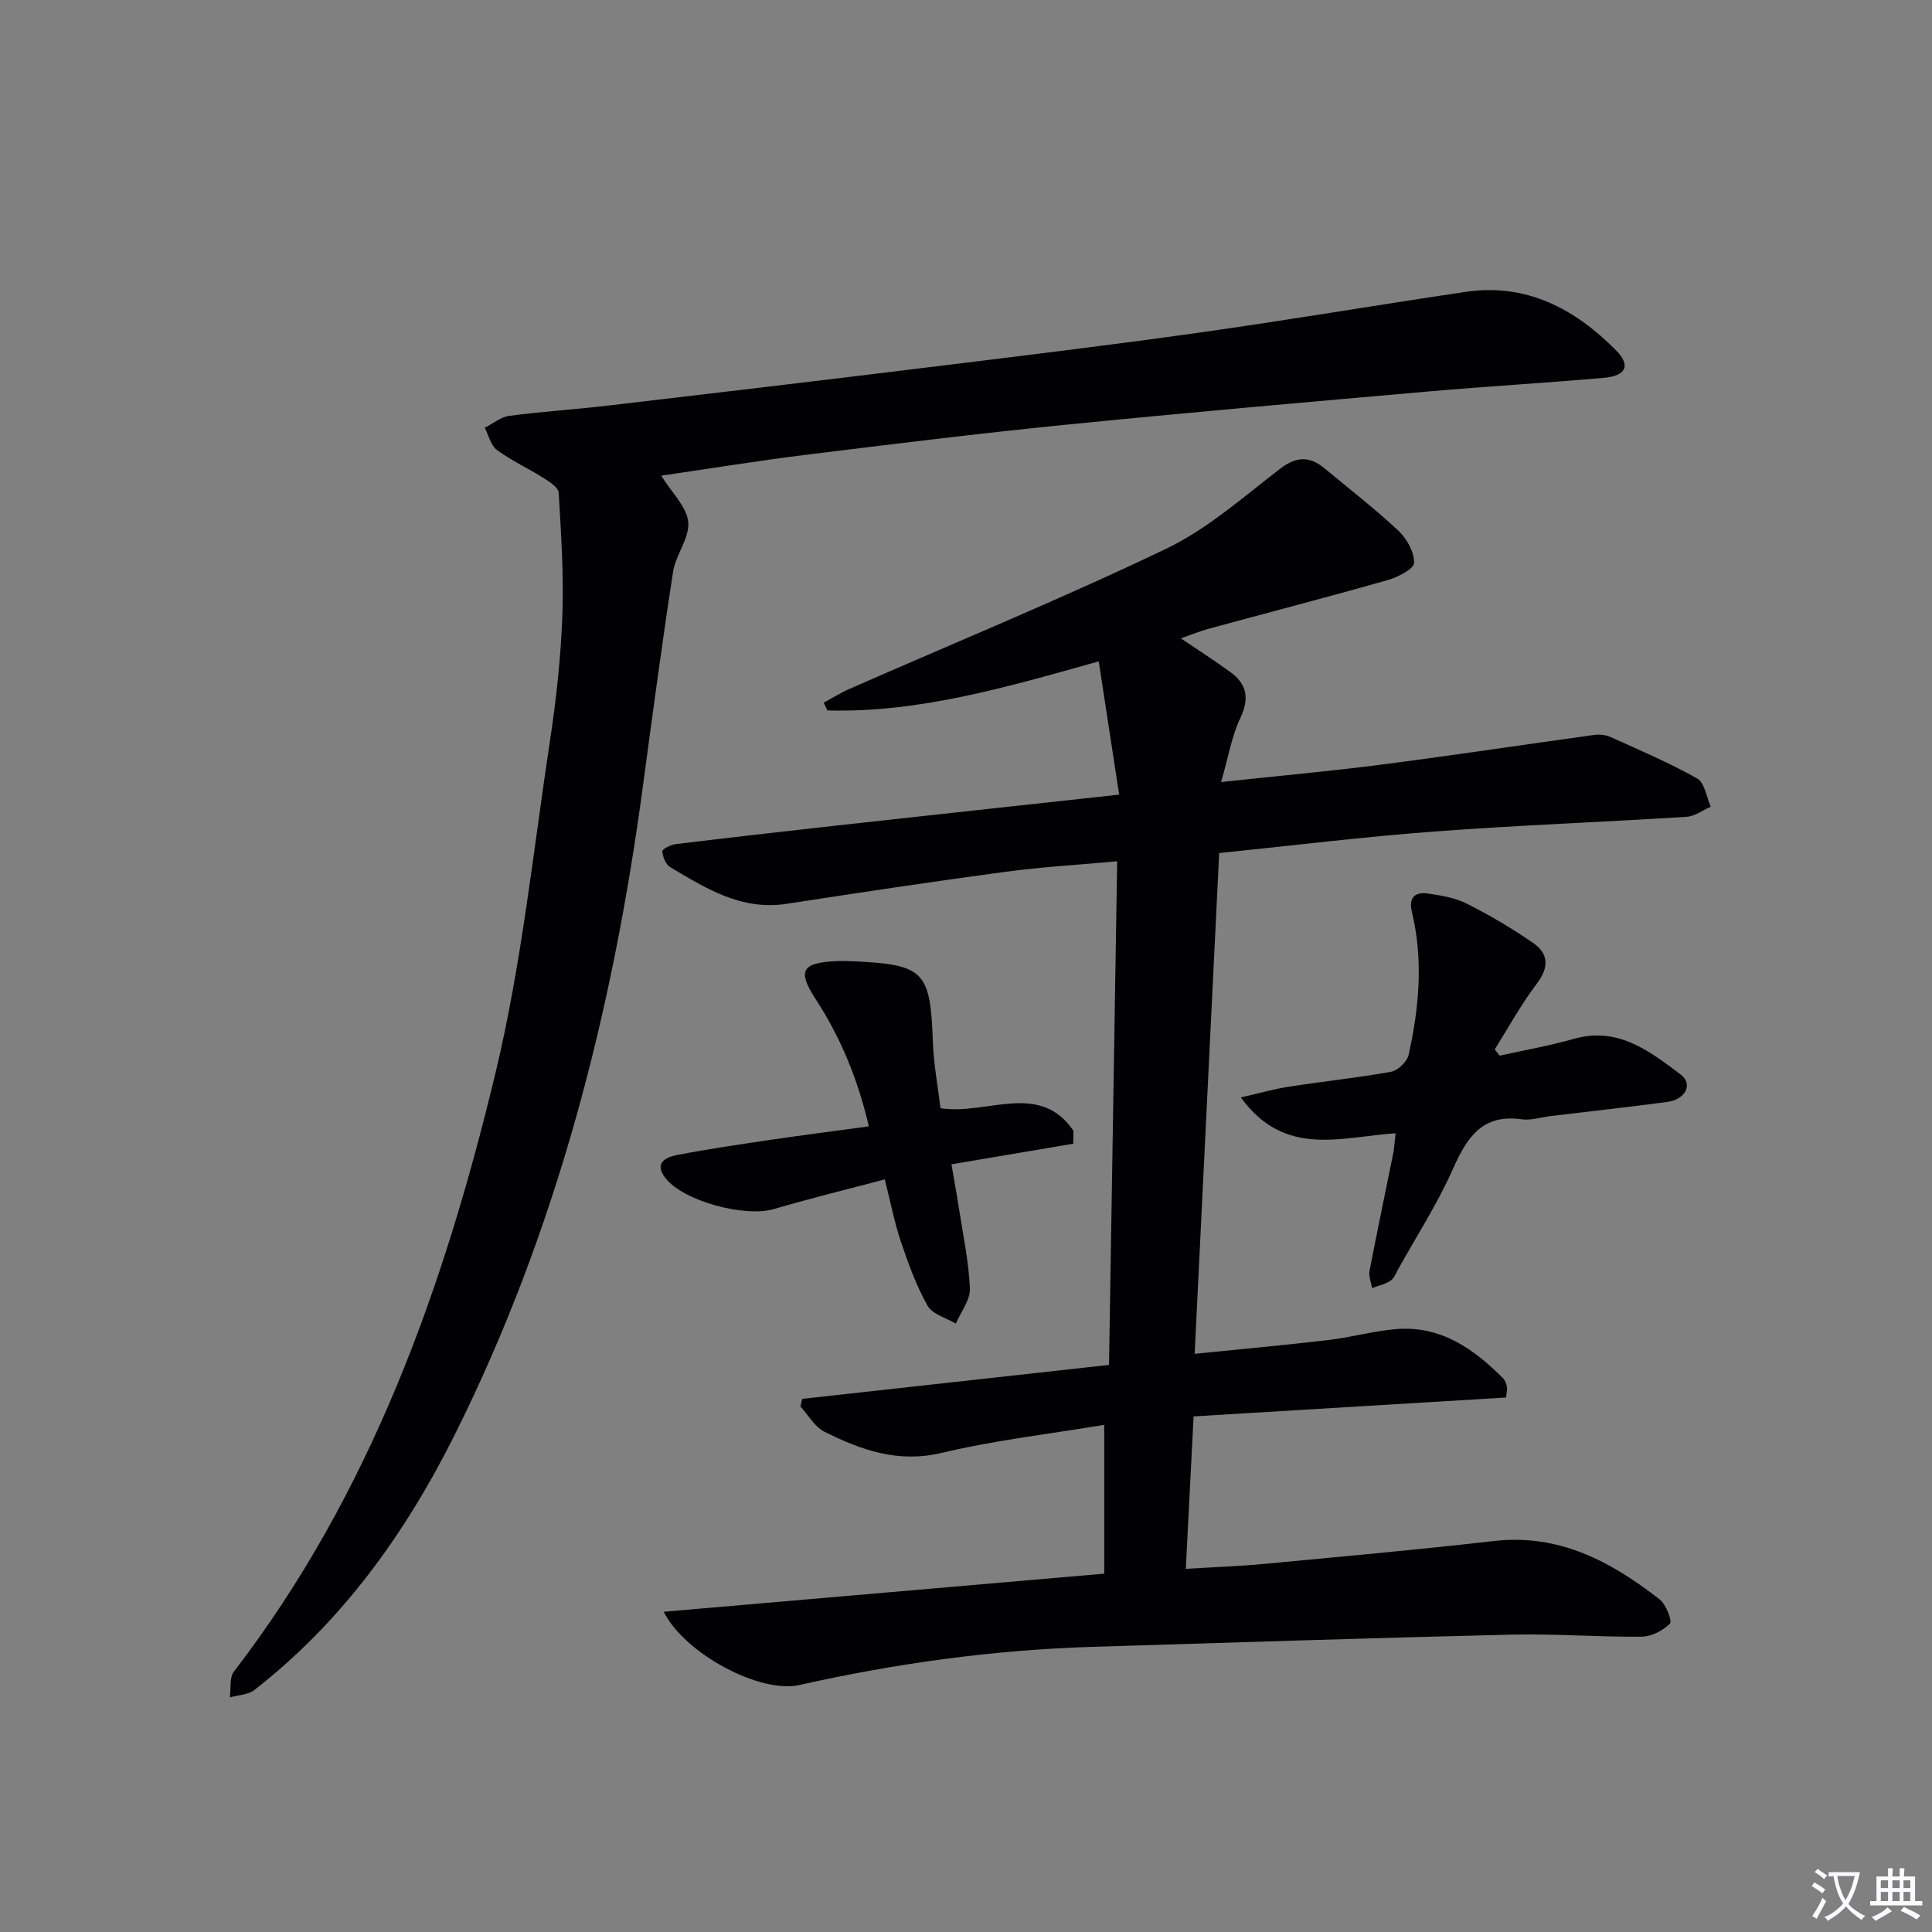
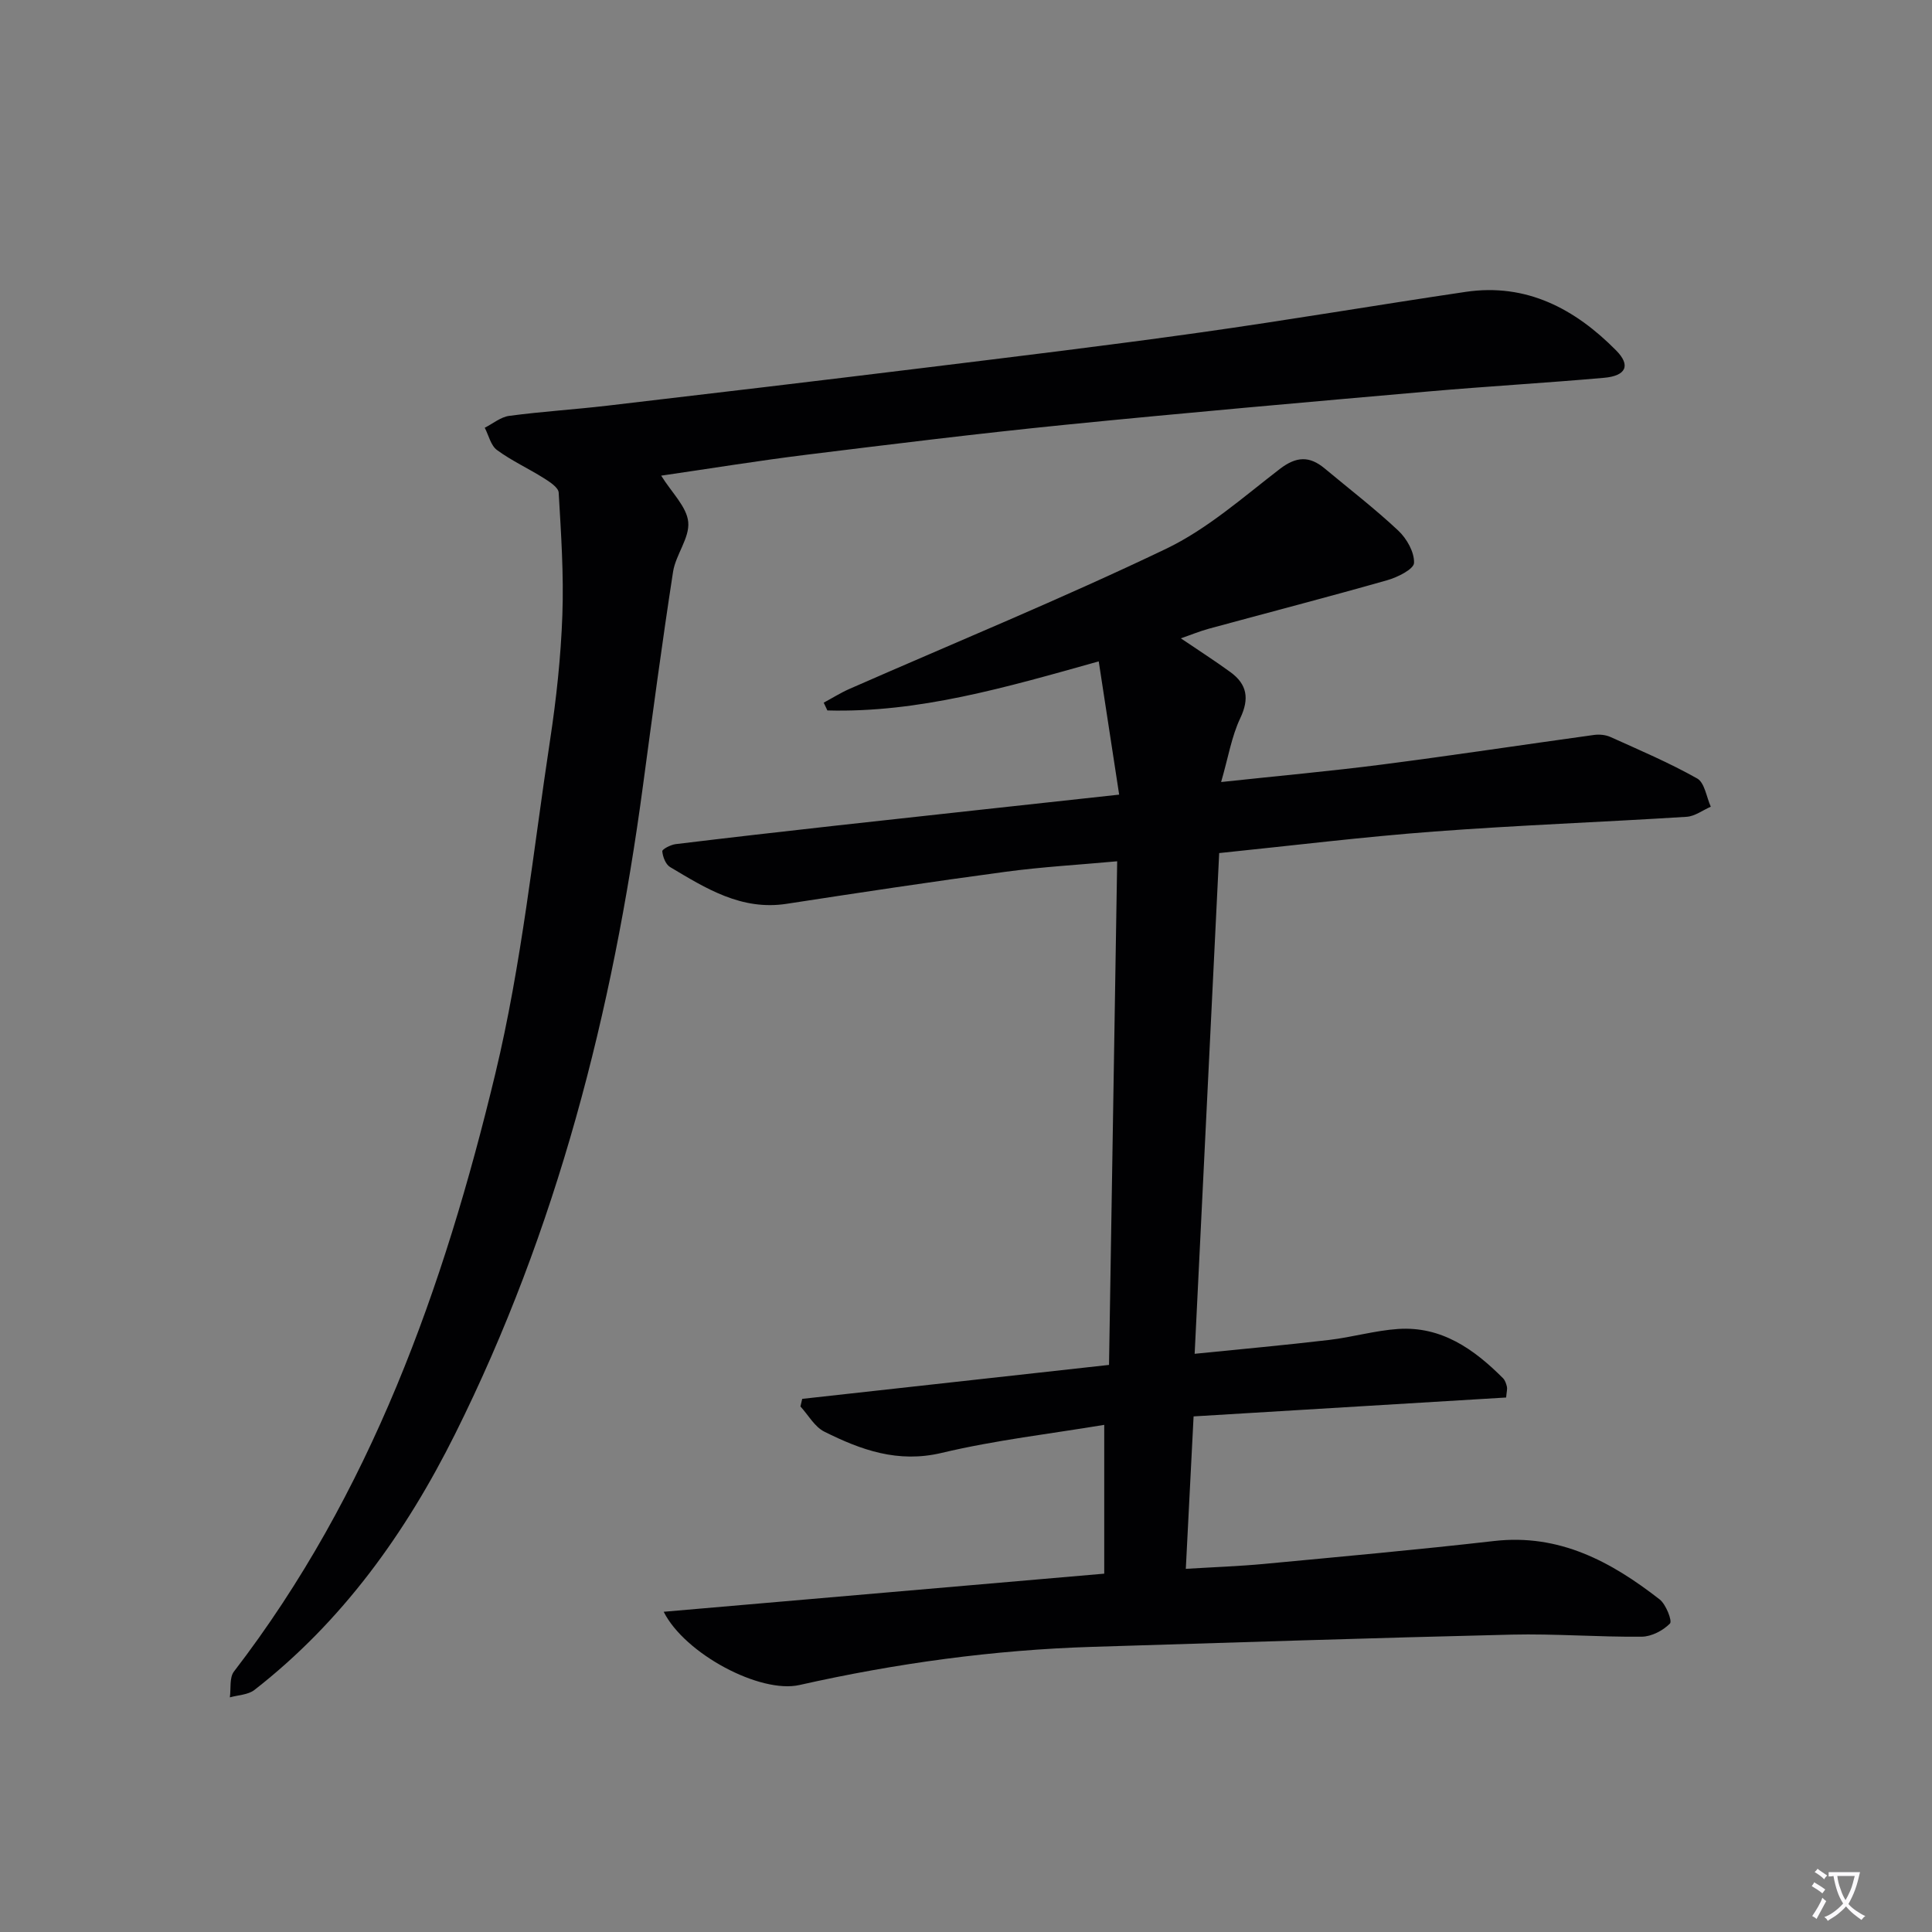
<svg xmlns="http://www.w3.org/2000/svg" enable-background="new 0 0 400 400" viewBox="0 0 400 400">
  <rect x="0" y="0" width="400" height="400" fill="#808080" stroke="none" />
  <path d="m377.9 391.2c-.2.3-.4.5-.6.8-.7-.6-1.4-1-2.2-1.5.2-.3.4-.5.5-.8.6.4 1.4.8 2.3 1.5zm-1.8 6.1c-.2-.2-.5-.4-.9-.6.4-.6.8-1.2 1.2-1.9s.7-1.3.9-1.9c.3.3.5.5.8.7-.7 1.3-1.4 2.6-2 3.7zm2.2-9c-.3.3-.5.5-.6.8-.6-.6-1.3-1.1-2-1.5.3-.3.5-.5.6-.7.6.5 1.3.9 2 1.4zm.3.2v-.9h2 4.5c-.3 1.3-.6 2.5-1 3.6s-.9 2.1-1.4 3c.4.5 1 1 1.6 1.4s1.2.8 1.9 1.1c-.3.2-.5.4-.8.8-.4-.3-1-.7-1.6-1.2s-1.2-1.1-1.6-1.6c-.5.6-1.1 1.1-1.7 1.6s-1.4.9-2.1 1.4c-.1-.3-.3-.5-.7-.8.6-.2 1.2-.5 1.9-1s1.4-1.1 2-1.8c-.5-.8-.9-1.6-1.2-2.5s-.6-2-.8-3.2c-.4.1-.7.1-1 .1zm2.5 2.7c.3 1 .7 1.7 1 2.2.3-.5.6-1.1 1-2s.6-1.9.9-3h-3.2-.4c.1.9.3 1.8.7 2.8z" fill="#fbfafc" />
-   <path d="m396.5 388.5v1.5 3.6h1.5v.9c-.4 0-1 0-1.7 0h-7.9c-.5 0-.9 0-1.2 0v-.9h1.3v-3.5c0-.7 0-1.2 0-1.6h2.4c0-.8 0-1.4 0-1.7h1c0 .3-.1.8-.1 1.7h1.5c0-.8 0-1.4 0-1.7h1c0 .3-.1.9-.1 1.7zm-8.2 9.2c-.2-.3-.5-.5-.8-.8.8-.3 1.4-.6 1.9-.9s1-.7 1.4-1.1c.3.3.6.5.9.8-1.6 1-2.8 1.6-3.4 2zm2.6-6.8v-1.6h-1.5v1.6zm0 2.7v-1.9h-1.5v1.9zm2.4-2.7v-1.6h-1.5v1.6zm0 2.7v-1.9h-1.5v1.9zm.2 2 .7-.8c.4.2.9.5 1.6.8s1.3.7 1.8 1c-.3.3-.5.5-.8.8-.4-.3-1.5-1-3.3-1.8zm2-4.7v-1.6h-1.4v1.6zm0 2.7v-1.9h-1.4v1.9z" fill="#fbfafc" />
  <g fill="#010103">
    <path d="m137.41 333.7c30.53-2.64 60.4-5.23 91.21-7.89 0-10.08 0-19.91 0-30.81-11.01 1.84-22.5 3.15-33.67 5.81-9.06 2.15-16.69-.61-24.28-4.4-2.02-1.01-3.32-3.44-4.95-5.22.12-.52.25-1.05.37-1.57 20.96-2.32 41.91-4.64 63.52-7.03.56-34.69 1.12-69.22 1.69-104.27-7.81.72-15.52 1.15-23.16 2.18-15.13 2.03-30.22 4.31-45.31 6.63-9.34 1.43-16.69-3.2-24.1-7.62-.91-.54-1.51-2.11-1.61-3.26-.04-.43 1.73-1.35 2.75-1.48 11.04-1.34 22.09-2.6 33.14-3.83 19.12-2.11 38.25-4.19 58.7-6.42-1.41-9.22-2.77-18.05-4.23-27.59-19.35 5.43-37.31 10.67-56.18 10.16-.25-.54-.51-1.08-.76-1.61 1.77-.95 3.48-2.03 5.31-2.84 21.88-9.61 44-18.69 65.54-29 8.54-4.09 15.95-10.67 23.56-16.53 3.43-2.64 6.16-2.75 9.31-.12 5.11 4.26 10.4 8.33 15.24 12.87 1.76 1.65 3.35 4.47 3.26 6.69-.05 1.29-3.42 2.98-5.56 3.58-12.27 3.49-24.62 6.69-36.93 10.04-1.87.51-3.67 1.26-5.79 1.99 3.72 2.52 7.06 4.66 10.26 6.99 3.46 2.52 3.97 5.48 2.04 9.55-1.79 3.77-2.47 8.06-3.96 13.21 11.99-1.29 22.68-2.25 33.31-3.62 14.66-1.89 29.27-4.11 43.91-6.13 1.1-.15 2.4-.02 3.4.43 6.05 2.73 12.18 5.34 17.95 8.59 1.54.87 1.91 3.84 2.81 5.84-1.67.73-3.31 1.99-5.01 2.09-17.42 1.1-34.87 1.74-52.27 3.05-14.7 1.1-29.36 2.91-44.5 4.46-1.68 34.26-3.36 68.56-5.08 103.67 9.51-.96 18.69-1.79 27.84-2.87 4.77-.56 9.47-1.94 14.25-2.27 8.99-.61 15.73 4.16 21.74 10.18.44.44.67 1.14.82 1.77.11.45-.05.98-.16 2.24-21.28 1.29-42.63 2.58-64.71 3.91-.53 10.35-1.06 20.68-1.61 31.56 5.72-.35 10.98-.53 16.22-1.02 15.87-1.5 31.76-2.93 47.6-4.74 13.5-1.55 24.24 4.27 34.28 12.09 1.32 1.03 2.65 4.47 2.14 4.99-1.43 1.46-3.82 2.71-5.84 2.73-8.97.09-17.96-.64-26.93-.43-28.93.69-57.85 1.64-86.77 2.53-20.48.63-40.67 3.4-60.67 7.9-8.16 1.85-23.77-6.46-28.13-15.16z" />
-     <path d="m136.89 98.48c2.21 3.55 5.29 6.44 5.6 9.59.32 3.3-2.59 6.77-3.14 10.31-2.28 14.76-4.25 29.57-6.24 44.37-6.26 46.68-17.79 91.85-38.91 134.19-10.2 20.44-23.31 38.76-41.53 52.95-1.3 1.01-3.37 1.05-5.08 1.53.25-1.81-.12-4.1.85-5.35 28.28-36.79 43.45-79.46 54.11-123.77 5.45-22.66 7.84-46.06 11.35-69.16 1.29-8.52 2.22-17.15 2.53-25.75.31-8.45-.27-16.94-.76-25.4-.06-1.07-1.87-2.23-3.09-3-3.19-2.01-6.67-3.6-9.69-5.82-1.28-.94-1.71-3.04-2.53-4.61 1.69-.85 3.31-2.23 5.07-2.46 6.75-.9 13.56-1.32 20.32-2.11 21.77-2.55 43.54-5.13 65.29-7.8 19.11-2.35 38.23-4.65 57.29-7.33 18.4-2.58 36.73-5.71 55.11-8.43 12.61-1.87 22.67 3.53 31.17 12.13 3.08 3.11 2.03 5.26-2.5 5.66-12.08 1.07-24.19 1.76-36.28 2.82-25.15 2.21-50.3 4.41-75.42 6.92-17.85 1.79-35.65 3.99-53.46 6.19-9.95 1.23-19.87 2.85-30.06 4.33z" />
-     <path d="m288.94 234.63c-11.21.73-22.93 5.14-32.04-7.42 3.84-.87 6.88-1.75 9.98-2.23 7.04-1.09 14.14-1.82 21.14-3.09 1.41-.26 3.3-2.09 3.62-3.49 2.18-9.78 3.07-19.67.68-29.58-.73-3.04.65-4.21 3.34-3.82 2.75.4 5.64.88 8.07 2.11 4.71 2.38 9.29 5.09 13.64 8.08 3.29 2.26 3.38 5.08.79 8.49-3.24 4.27-5.83 9.04-8.7 13.59.35.43.69.86 1.04 1.29 5.13-1.14 10.33-2.05 15.38-3.48 9.12-2.58 15.64 2.54 22.08 7.39 2.63 1.98 1.01 5.17-2.76 5.67-8.06 1.07-16.14 1.97-24.21 2.94-1.98.24-4.02.93-5.92.66-8.3-1.18-11.42 3.89-14.33 10.44-3.16 7.1-7.43 13.71-11.23 20.53-.48.87-.88 1.96-1.64 2.46-1.11.73-2.51 1.03-3.79 1.51-.2-1.18-.75-2.42-.54-3.52 1.56-8.13 3.28-16.24 4.91-24.36.23-1.23.29-2.5.49-4.17z" />
-     <path d="m183.19 244.18c-7.96 2.11-15.51 3.95-22.96 6.14-6 1.76-18.69-1.6-22.46-6.41-2.44-3.12.08-4.33 2.41-4.78 6.51-1.25 13.07-2.21 19.63-3.18 6.53-.96 13.09-1.8 20.08-2.75-2.31-9.84-5.86-18.44-11.06-26.41-3.76-5.76-2.8-7.43 4.05-7.79 1.16-.06 2.33-.04 3.5.01 15 .66 16.24 2.01 16.76 16.72.16 4.61 1.04 9.19 1.58 13.71 9.5 1.52 20.45-5.67 27.52 4.66-.01.9-.02 1.79-.03 2.69-8.21 1.39-16.42 2.78-25.22 4.27.49 2.88 1.05 5.9 1.52 8.95.86 5.58 2.06 11.14 2.3 16.75.1 2.38-1.88 4.85-2.92 7.28-2.01-1.2-4.85-1.94-5.85-3.71-2.33-4.13-3.98-8.7-5.51-13.22-1.33-3.92-2.1-8.01-3.34-12.93z" />
+     <path d="m136.89 98.48c2.21 3.55 5.29 6.44 5.6 9.59.32 3.3-2.59 6.77-3.14 10.31-2.28 14.76-4.25 29.57-6.24 44.37-6.26 46.68-17.79 91.85-38.91 134.19-10.2 20.44-23.31 38.76-41.53 52.95-1.3 1.01-3.37 1.05-5.08 1.53.25-1.81-.12-4.1.85-5.35 28.28-36.79 43.45-79.46 54.11-123.77 5.45-22.66 7.84-46.06 11.35-69.16 1.29-8.52 2.22-17.15 2.53-25.75.31-8.45-.27-16.94-.76-25.4-.06-1.07-1.87-2.23-3.09-3-3.19-2.01-6.67-3.6-9.69-5.82-1.28-.94-1.71-3.04-2.53-4.61 1.69-.85 3.31-2.23 5.07-2.46 6.75-.9 13.56-1.32 20.32-2.11 21.77-2.55 43.54-5.13 65.29-7.8 19.11-2.35 38.23-4.65 57.29-7.33 18.4-2.58 36.73-5.71 55.11-8.43 12.61-1.87 22.67 3.53 31.17 12.13 3.08 3.11 2.03 5.26-2.5 5.66-12.08 1.07-24.19 1.76-36.28 2.82-25.15 2.21-50.3 4.41-75.42 6.92-17.85 1.79-35.65 3.99-53.46 6.19-9.95 1.23-19.87 2.85-30.06 4.33" />
  </g>
</svg>